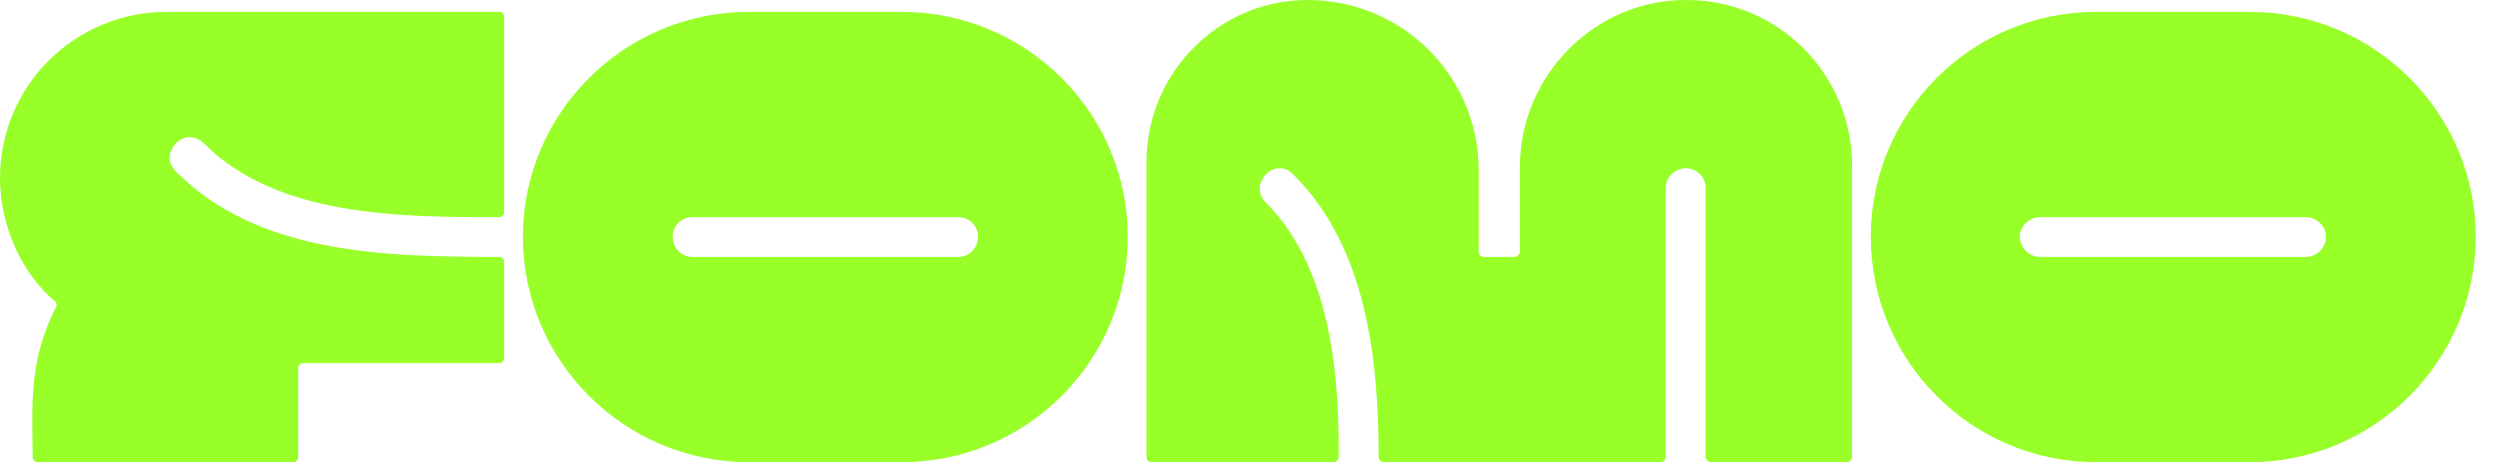
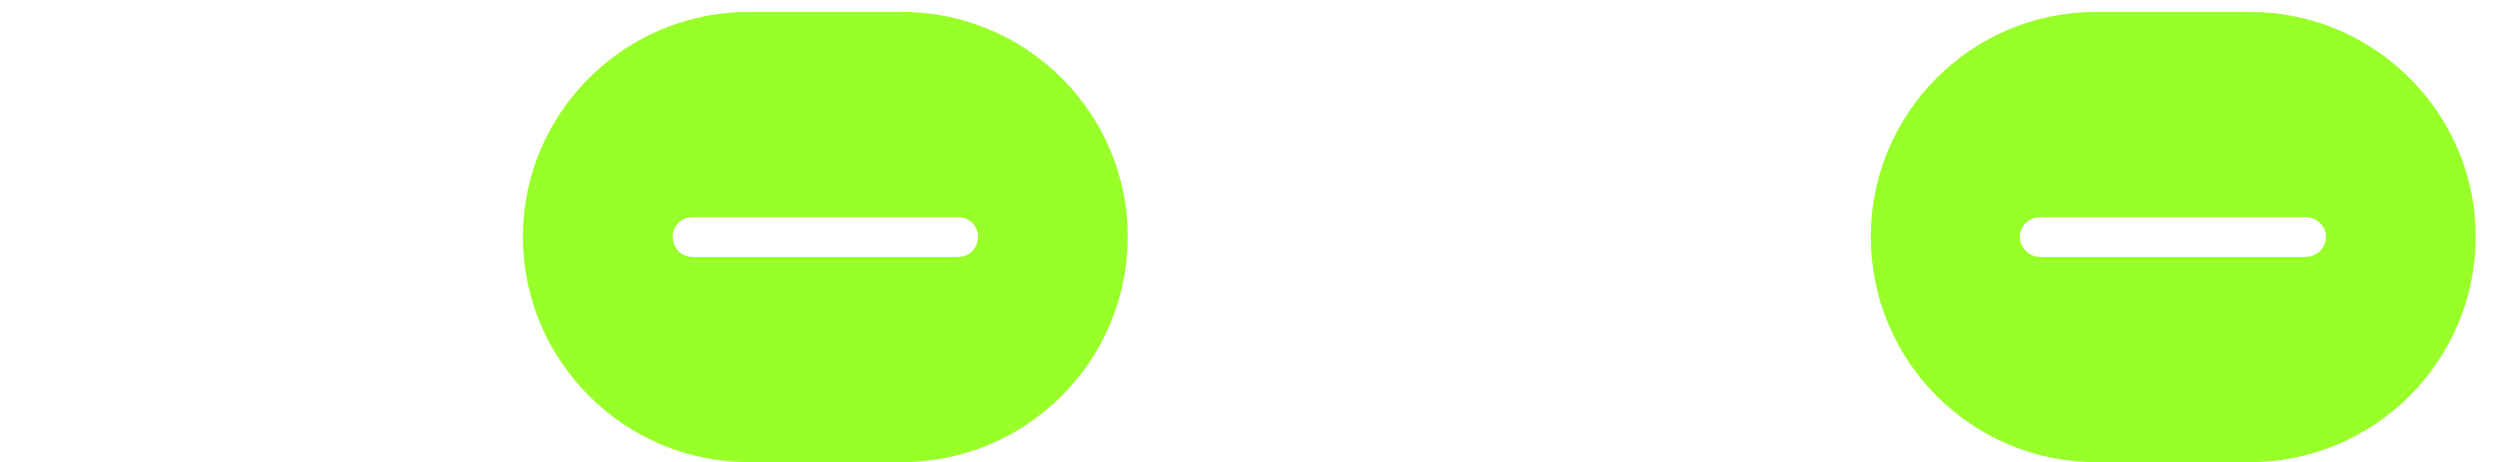
<svg xmlns="http://www.w3.org/2000/svg" width="1336" height="247" viewBox="0 0 1336 247" fill="none">
-   <path d="M0 95.144C0 119.525 10.834 145.647 29.704 161.32C30.403 162.017 30.403 163.062 30.054 163.758C15.726 192.318 17.124 213.215 17.473 244.214C17.473 245.607 18.522 247 20.269 247H156.559C158.307 247 159.355 245.607 159.355 244.214V196.846C159.355 195.104 160.753 194.059 162.151 194.059H266.641C268.387 194.059 269.436 192.666 269.436 190.924V140.074C269.436 138.681 268.387 137.288 266.641 137.288C204.436 137.288 137.689 135.547 94.006 91.661C89.113 86.785 90.162 80.864 93.656 77.033C97.15 72.854 103.791 71.461 109.033 76.685C148.172 116.042 214.57 116.042 266.641 116.042C268.387 116.042 269.436 114.649 269.436 113.256V9.116C269.436 7.723 268.387 6.33 266.641 6.33H89.113C39.839 6.33 0 46.035 0 95.144Z" fill="#98FF29" />
-   <path d="M989.755 88.468C989.755 39.708 950.266 0.002 901.341 0.002C852.416 -0.347 812.228 40.404 812.228 89.165V134.502C812.228 135.896 810.83 137.289 809.433 137.289H793.008C791.26 137.289 790.212 135.896 790.212 134.502V90.906C790.212 40.752 749.675 0.35 699.352 0.002C651.475 -0.347 612.685 39.011 612.685 86.378V244.214C612.685 245.607 613.733 247 615.48 247H712.631C712.981 247 713.33 247 713.68 246.652C714.728 246.304 715.427 245.259 715.427 244.214C715.427 209.385 714.029 145.647 676.287 108.032C671.744 103.504 672.793 97.235 676.287 93.403C679.781 89.572 686.072 88.179 690.964 93.055C730.104 131.716 736.744 191.622 736.744 244.214C736.744 245.607 738.142 247 739.539 247H887.363C889.11 247 890.159 245.607 890.159 244.214V100.37C890.159 94.796 895.051 89.92 900.991 89.92C906.932 89.92 911.476 94.796 911.476 100.37V244.214C911.476 245.607 912.873 247 914.271 247H986.96C988.358 247 989.755 245.607 989.755 244.214V88.468Z" fill="#98FF29" />
  <path d="M1232.15 137.288H1090.27C1084.33 137.288 1079.43 132.408 1079.43 126.492C1079.43 120.922 1084.33 116.042 1090.27 116.042H1232.15C1238.09 116.042 1242.99 120.922 1242.99 126.492C1242.99 132.408 1238.09 137.288 1232.15 137.288ZM1202.09 6.333H1120.32C1053.58 6.333 999.755 60.311 999.755 126.492C999.755 193.01 1053.58 246.996 1120.32 246.996H1202.09C1268.84 246.996 1323.01 193.01 1323.01 126.492C1323.01 60.311 1268.84 6.333 1202.09 6.333Z" fill="#98FF29" />
  <path d="M512.174 137.288H369.947C364.002 137.288 359.462 132.408 359.462 126.492C359.462 120.922 364.002 116.042 369.947 116.042H512.174C518.118 116.042 522.659 120.922 522.659 126.492C522.659 132.408 518.118 137.288 512.174 137.288ZM481.775 6.333H400.345C333.604 6.333 279.436 60.311 279.436 126.492C279.436 193.01 333.604 246.996 400.345 246.996H481.775C548.517 246.996 602.685 193.01 602.685 126.492C602.685 60.311 548.517 6.333 481.775 6.333Z" fill="#98FF29" />
</svg>